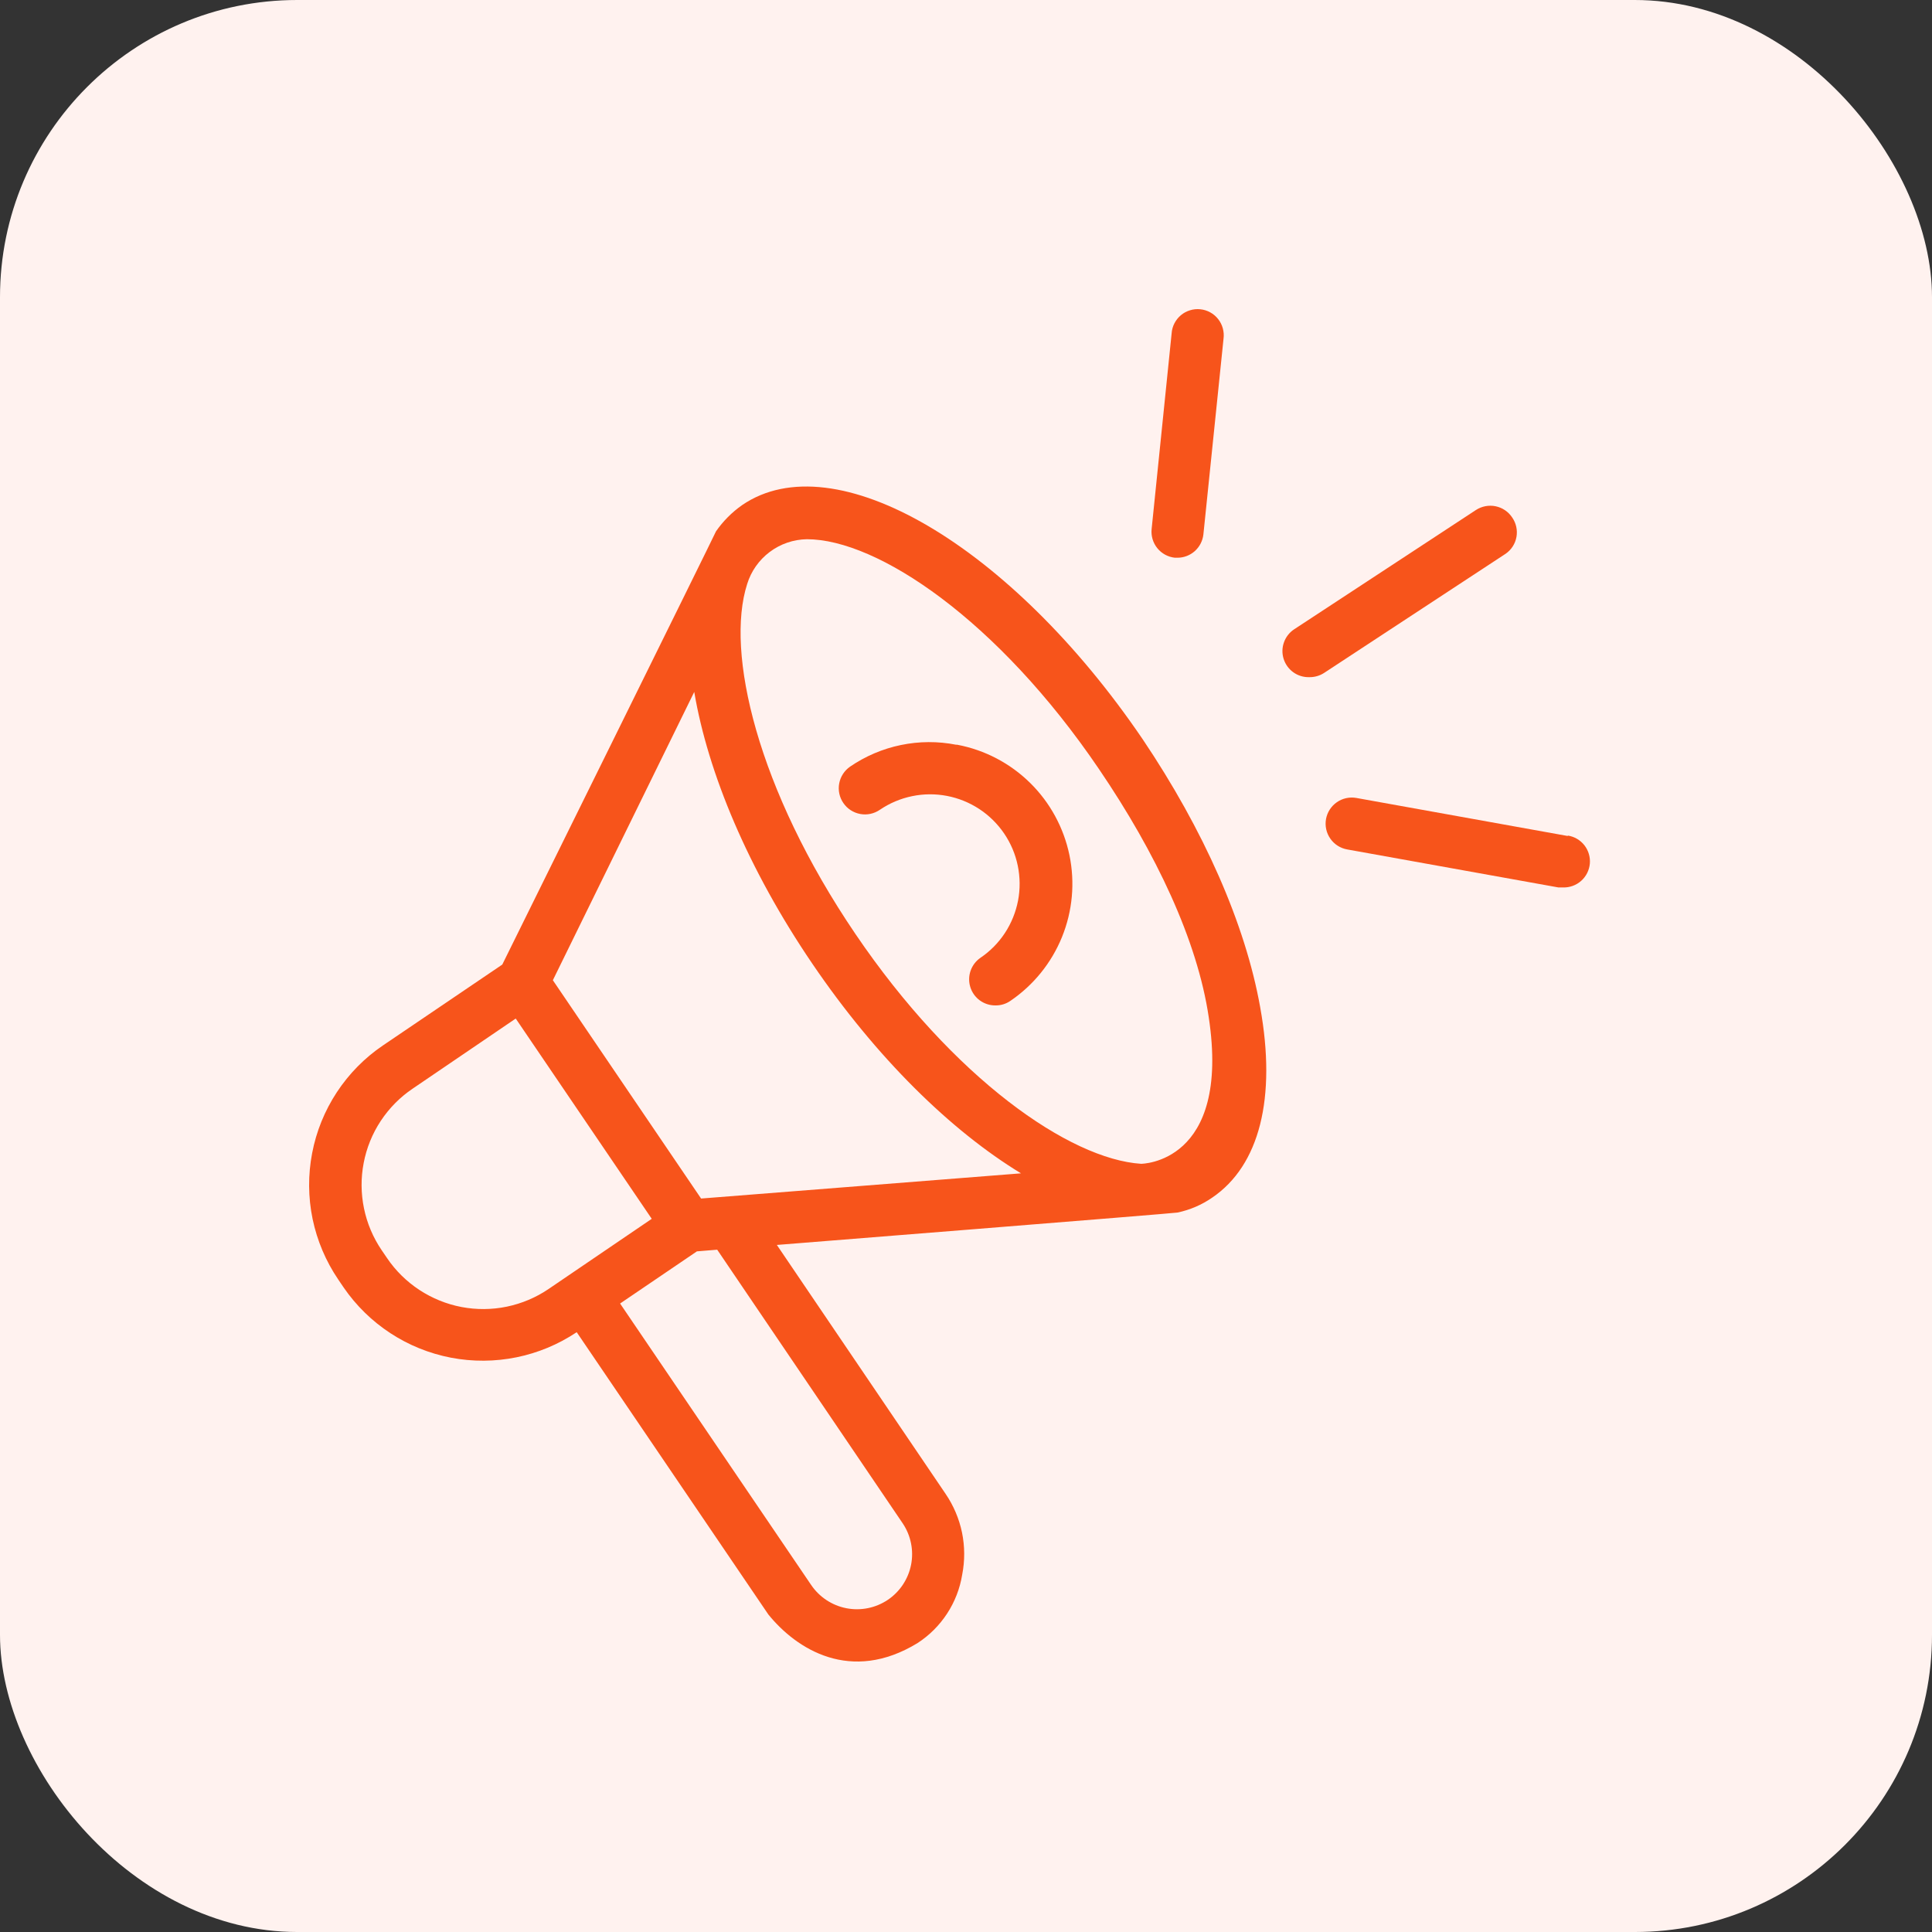
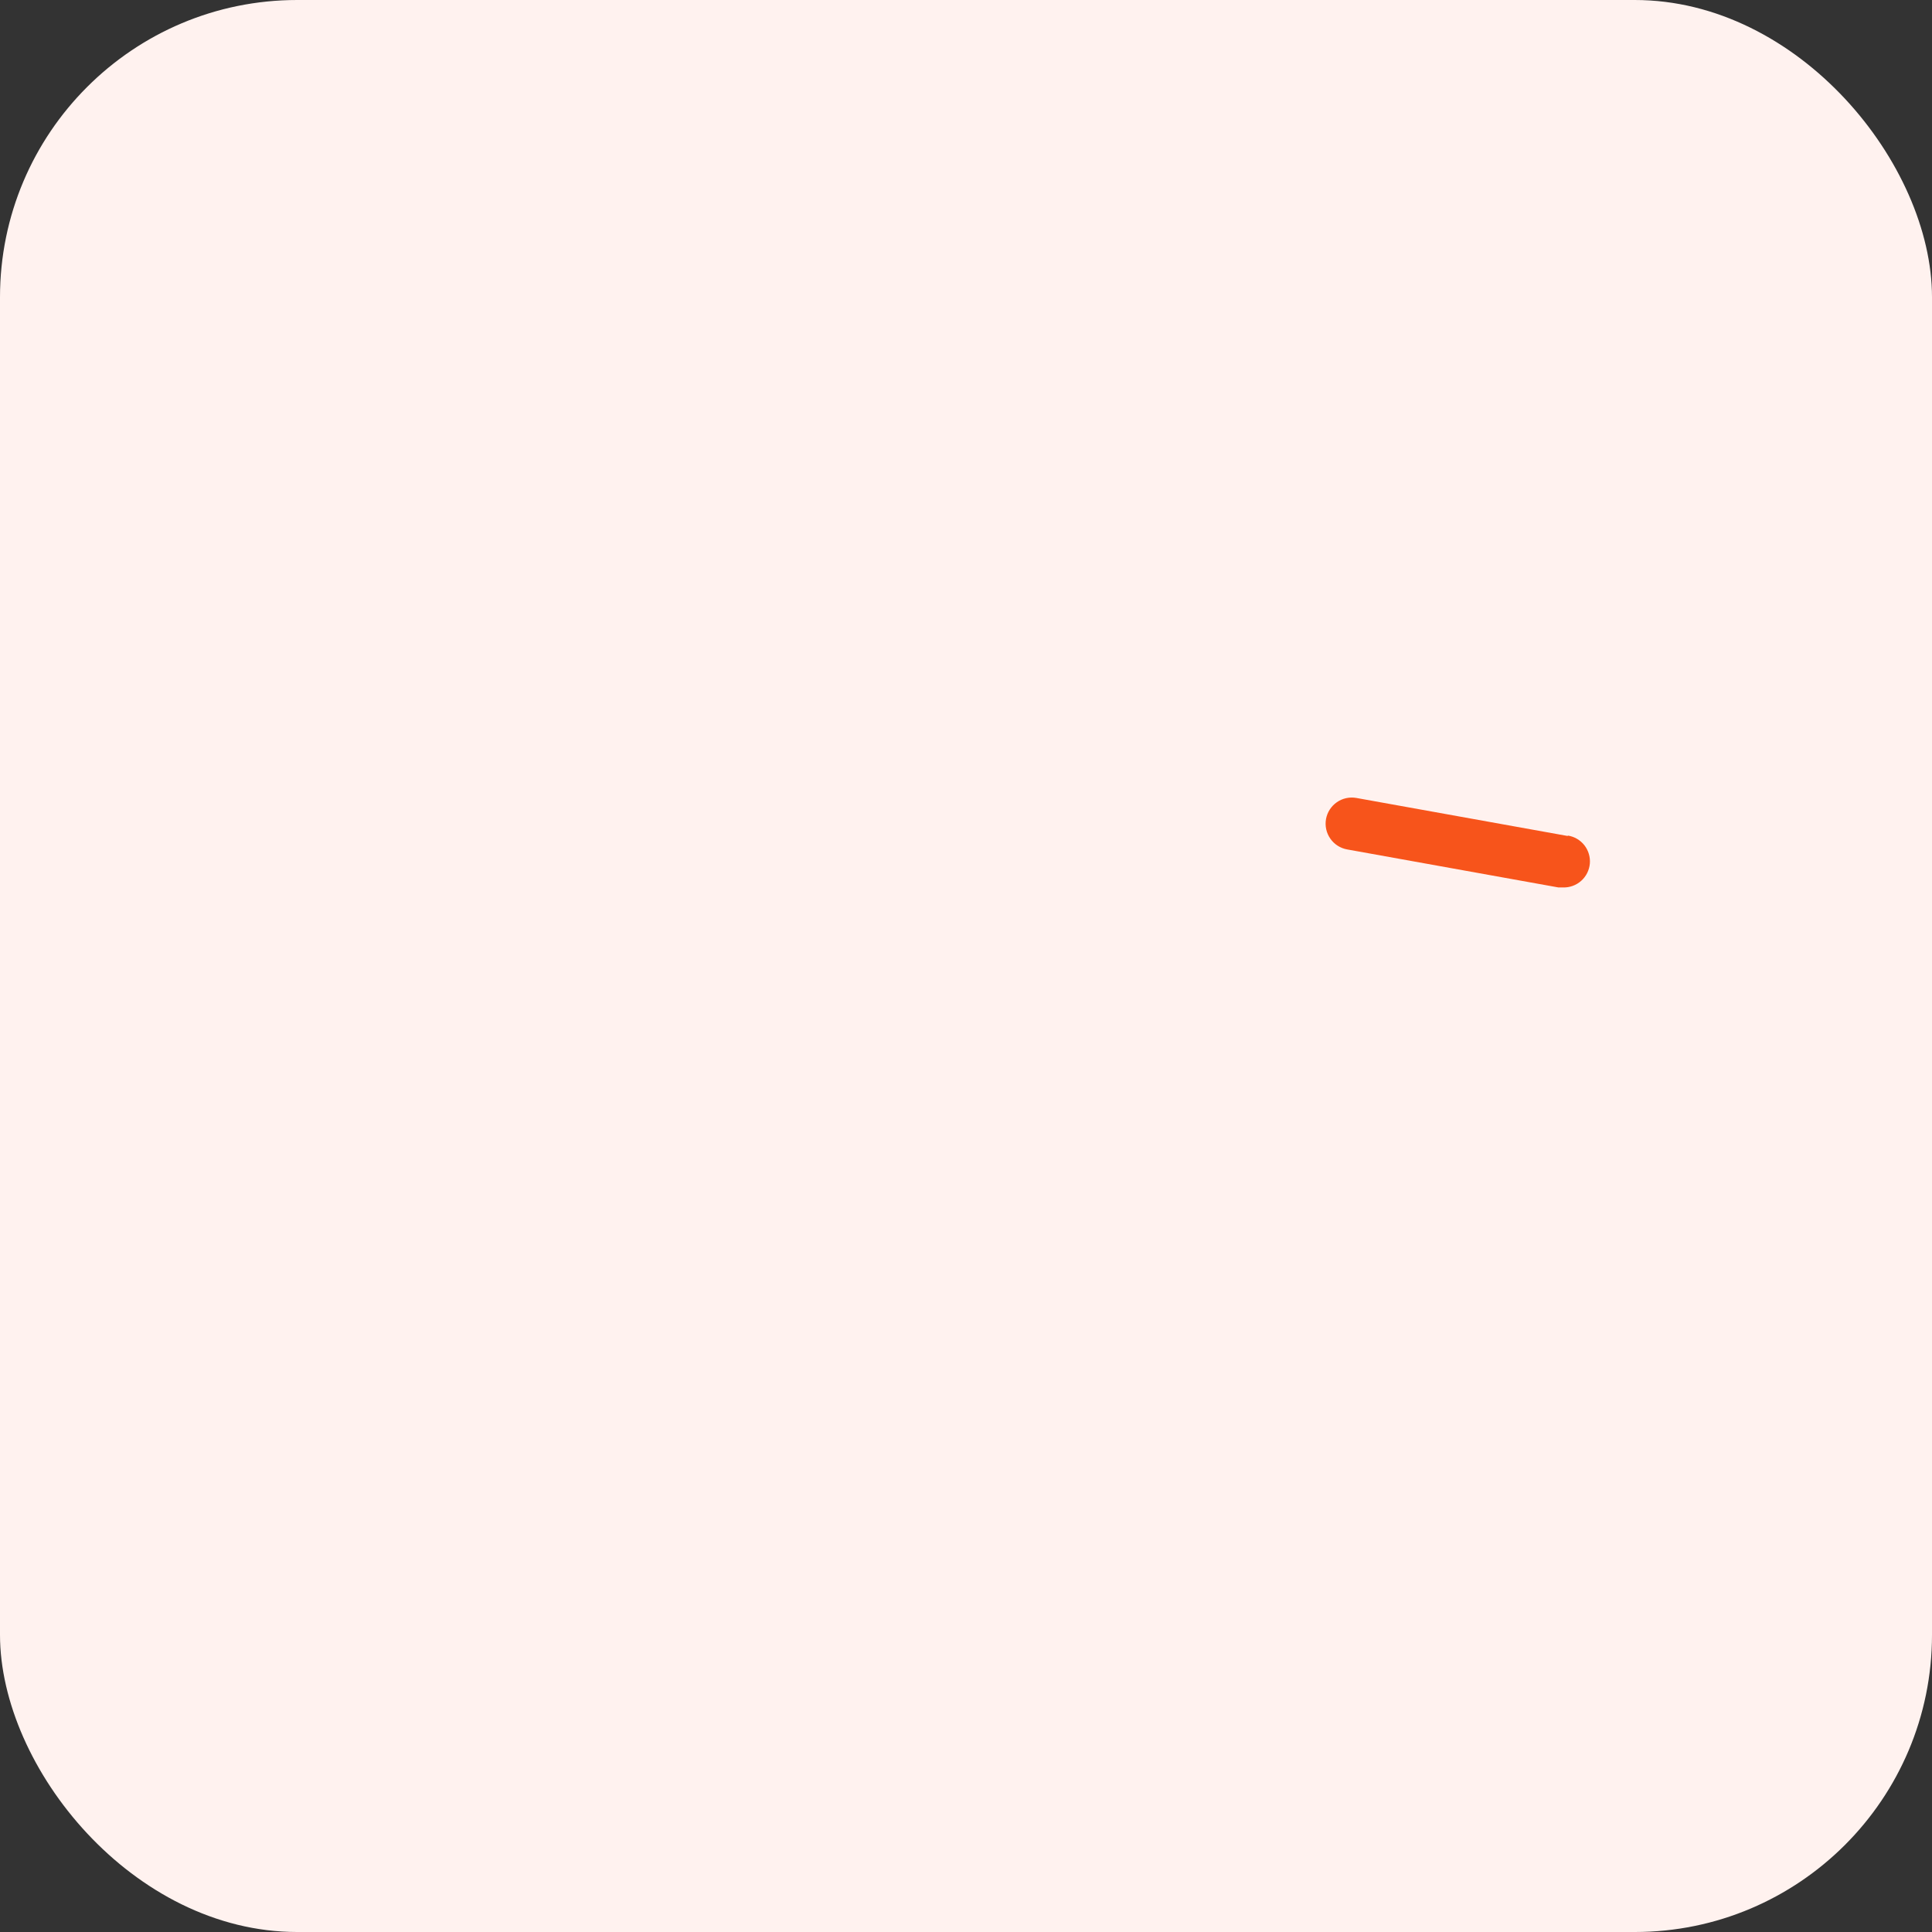
<svg xmlns="http://www.w3.org/2000/svg" fill="none" viewBox="0 0 50 50" height="50" width="50">
  <rect x="0" y="0" width="50" height="50" fill="#333333" stroke="none" />
  <rect fill="#FFF2EF" rx="7.692" height="50" width="50" />
-   <path fill="#F7541B" d="M29.572 19.131C26.157 14.106 21.595 11.435 19.206 13.072C18.942 13.257 18.714 13.487 18.53 13.751C18.53 13.77 12.999 24.963 12.999 24.963L9.912 27.055C9.438 27.376 9.032 27.788 8.717 28.267C8.402 28.746 8.185 29.282 8.078 29.844C7.97 30.407 7.974 30.985 8.09 31.547C8.207 32.108 8.432 32.64 8.754 33.114L8.893 33.319C9.544 34.267 10.542 34.92 11.671 35.137C12.801 35.353 13.97 35.116 14.925 34.477L19.885 41.783C20.614 42.682 22.015 43.577 23.744 42.524C24.051 42.325 24.312 42.064 24.511 41.759C24.711 41.453 24.844 41.109 24.902 40.748C24.972 40.39 24.97 40.021 24.897 39.663C24.823 39.306 24.679 38.966 24.474 38.664L20.105 32.219C20.105 32.219 30.433 31.397 30.471 31.381C30.794 31.314 31.1 31.182 31.371 30.995C32.598 30.162 33.038 28.413 32.614 26.07C32.231 23.913 31.147 21.47 29.572 19.131ZM10.016 32.558L9.877 32.354C9.655 32.027 9.499 31.659 9.42 31.272C9.34 30.885 9.337 30.485 9.412 30.097C9.486 29.709 9.636 29.339 9.854 29.009C10.072 28.679 10.352 28.395 10.68 28.174L13.347 26.36L16.867 31.543L14.2 33.357C13.873 33.58 13.505 33.735 13.117 33.816C12.73 33.896 12.331 33.899 11.942 33.825C11.554 33.751 11.184 33.6 10.853 33.383C10.523 33.166 10.238 32.886 10.016 32.558ZM23.362 39.424C23.573 39.738 23.651 40.123 23.579 40.494C23.506 40.865 23.29 41.193 22.976 41.404C22.662 41.615 22.276 41.693 21.905 41.621C21.533 41.549 21.205 41.332 20.992 41.018L16.048 33.735L18.036 32.385L18.561 32.342L23.362 39.424ZM18.144 31.018L14.308 25.368L17.967 17.907C18.322 20.003 19.36 22.493 21.02 24.936C22.679 27.379 24.609 29.262 26.423 30.366L18.144 31.018ZM29.53 30.119C27.685 29.999 24.682 27.919 22.139 24.172C19.595 20.424 18.769 16.877 19.337 15.113C19.439 14.782 19.644 14.492 19.921 14.284C20.198 14.076 20.534 13.961 20.881 13.955C22.71 13.955 25.825 16.047 28.441 19.903C29.916 22.072 30.989 24.341 31.282 26.325C31.857 30.119 29.53 30.119 29.53 30.119Z" />
-   <path fill="#F7541B" d="M24.747 19.274C24.274 19.181 23.788 19.183 23.316 19.281C22.844 19.378 22.397 19.569 21.999 19.841C21.926 19.892 21.863 19.957 21.815 20.032C21.767 20.106 21.734 20.19 21.718 20.278C21.702 20.365 21.703 20.455 21.722 20.542C21.741 20.629 21.777 20.712 21.828 20.785C21.878 20.858 21.943 20.921 22.018 20.969C22.093 21.017 22.176 21.05 22.264 21.066C22.351 21.082 22.441 21.081 22.528 21.062C22.616 21.043 22.698 21.007 22.771 20.957C23.023 20.786 23.306 20.666 23.604 20.605C23.901 20.543 24.209 20.541 24.507 20.598C24.806 20.655 25.09 20.771 25.345 20.938C25.599 21.105 25.817 21.321 25.988 21.572C26.159 21.824 26.279 22.107 26.34 22.405C26.401 22.703 26.404 23.01 26.347 23.308C26.289 23.607 26.174 23.892 26.007 24.146C25.84 24.4 25.624 24.619 25.372 24.789C25.254 24.871 25.165 24.989 25.118 25.125C25.071 25.262 25.069 25.41 25.112 25.547C25.155 25.685 25.241 25.805 25.357 25.89C25.474 25.975 25.614 26.021 25.759 26.02C25.896 26.023 26.031 25.983 26.145 25.905C26.745 25.498 27.211 24.922 27.484 24.251C27.757 23.579 27.824 22.841 27.677 22.131C27.53 21.421 27.176 20.77 26.66 20.262C26.143 19.753 25.487 19.409 24.774 19.274H24.747Z" />
-   <path fill="#F7541B" d="M30.406 14.434H30.472C30.639 14.434 30.8 14.372 30.924 14.26C31.048 14.148 31.126 13.994 31.144 13.828L31.665 8.764C31.677 8.675 31.67 8.584 31.646 8.496C31.622 8.409 31.581 8.328 31.525 8.257C31.469 8.186 31.4 8.127 31.321 8.084C31.241 8.04 31.154 8.013 31.065 8.004C30.975 7.994 30.884 8.003 30.798 8.03C30.711 8.056 30.631 8.099 30.562 8.157C30.492 8.215 30.436 8.287 30.394 8.367C30.353 8.447 30.328 8.535 30.322 8.625L29.804 13.693C29.786 13.871 29.839 14.049 29.952 14.188C30.065 14.327 30.228 14.415 30.406 14.434Z" />
-   <path fill="#F7541B" d="M39.135 13.392C39.036 13.242 38.882 13.138 38.706 13.102C38.531 13.066 38.348 13.101 38.197 13.199L33.493 16.286C33.37 16.367 33.278 16.485 33.229 16.623C33.179 16.761 33.176 16.911 33.22 17.051C33.264 17.191 33.351 17.312 33.47 17.398C33.589 17.484 33.732 17.528 33.879 17.525C34.015 17.528 34.15 17.491 34.265 17.417L38.969 14.329C39.115 14.227 39.215 14.071 39.246 13.895C39.277 13.719 39.237 13.538 39.135 13.392Z" />
  <path fill="#F7541B" d="M40.576 21.636L35.103 20.651C34.926 20.62 34.744 20.659 34.597 20.762C34.45 20.864 34.349 21.021 34.317 21.197C34.286 21.374 34.325 21.556 34.428 21.703C34.53 21.851 34.687 21.951 34.863 21.983L40.332 22.967H40.452C40.624 22.972 40.792 22.911 40.92 22.797C41.049 22.683 41.129 22.523 41.145 22.352C41.16 22.18 41.109 22.009 41.003 21.874C40.896 21.739 40.742 21.649 40.572 21.624L40.576 21.636Z" />
</svg>